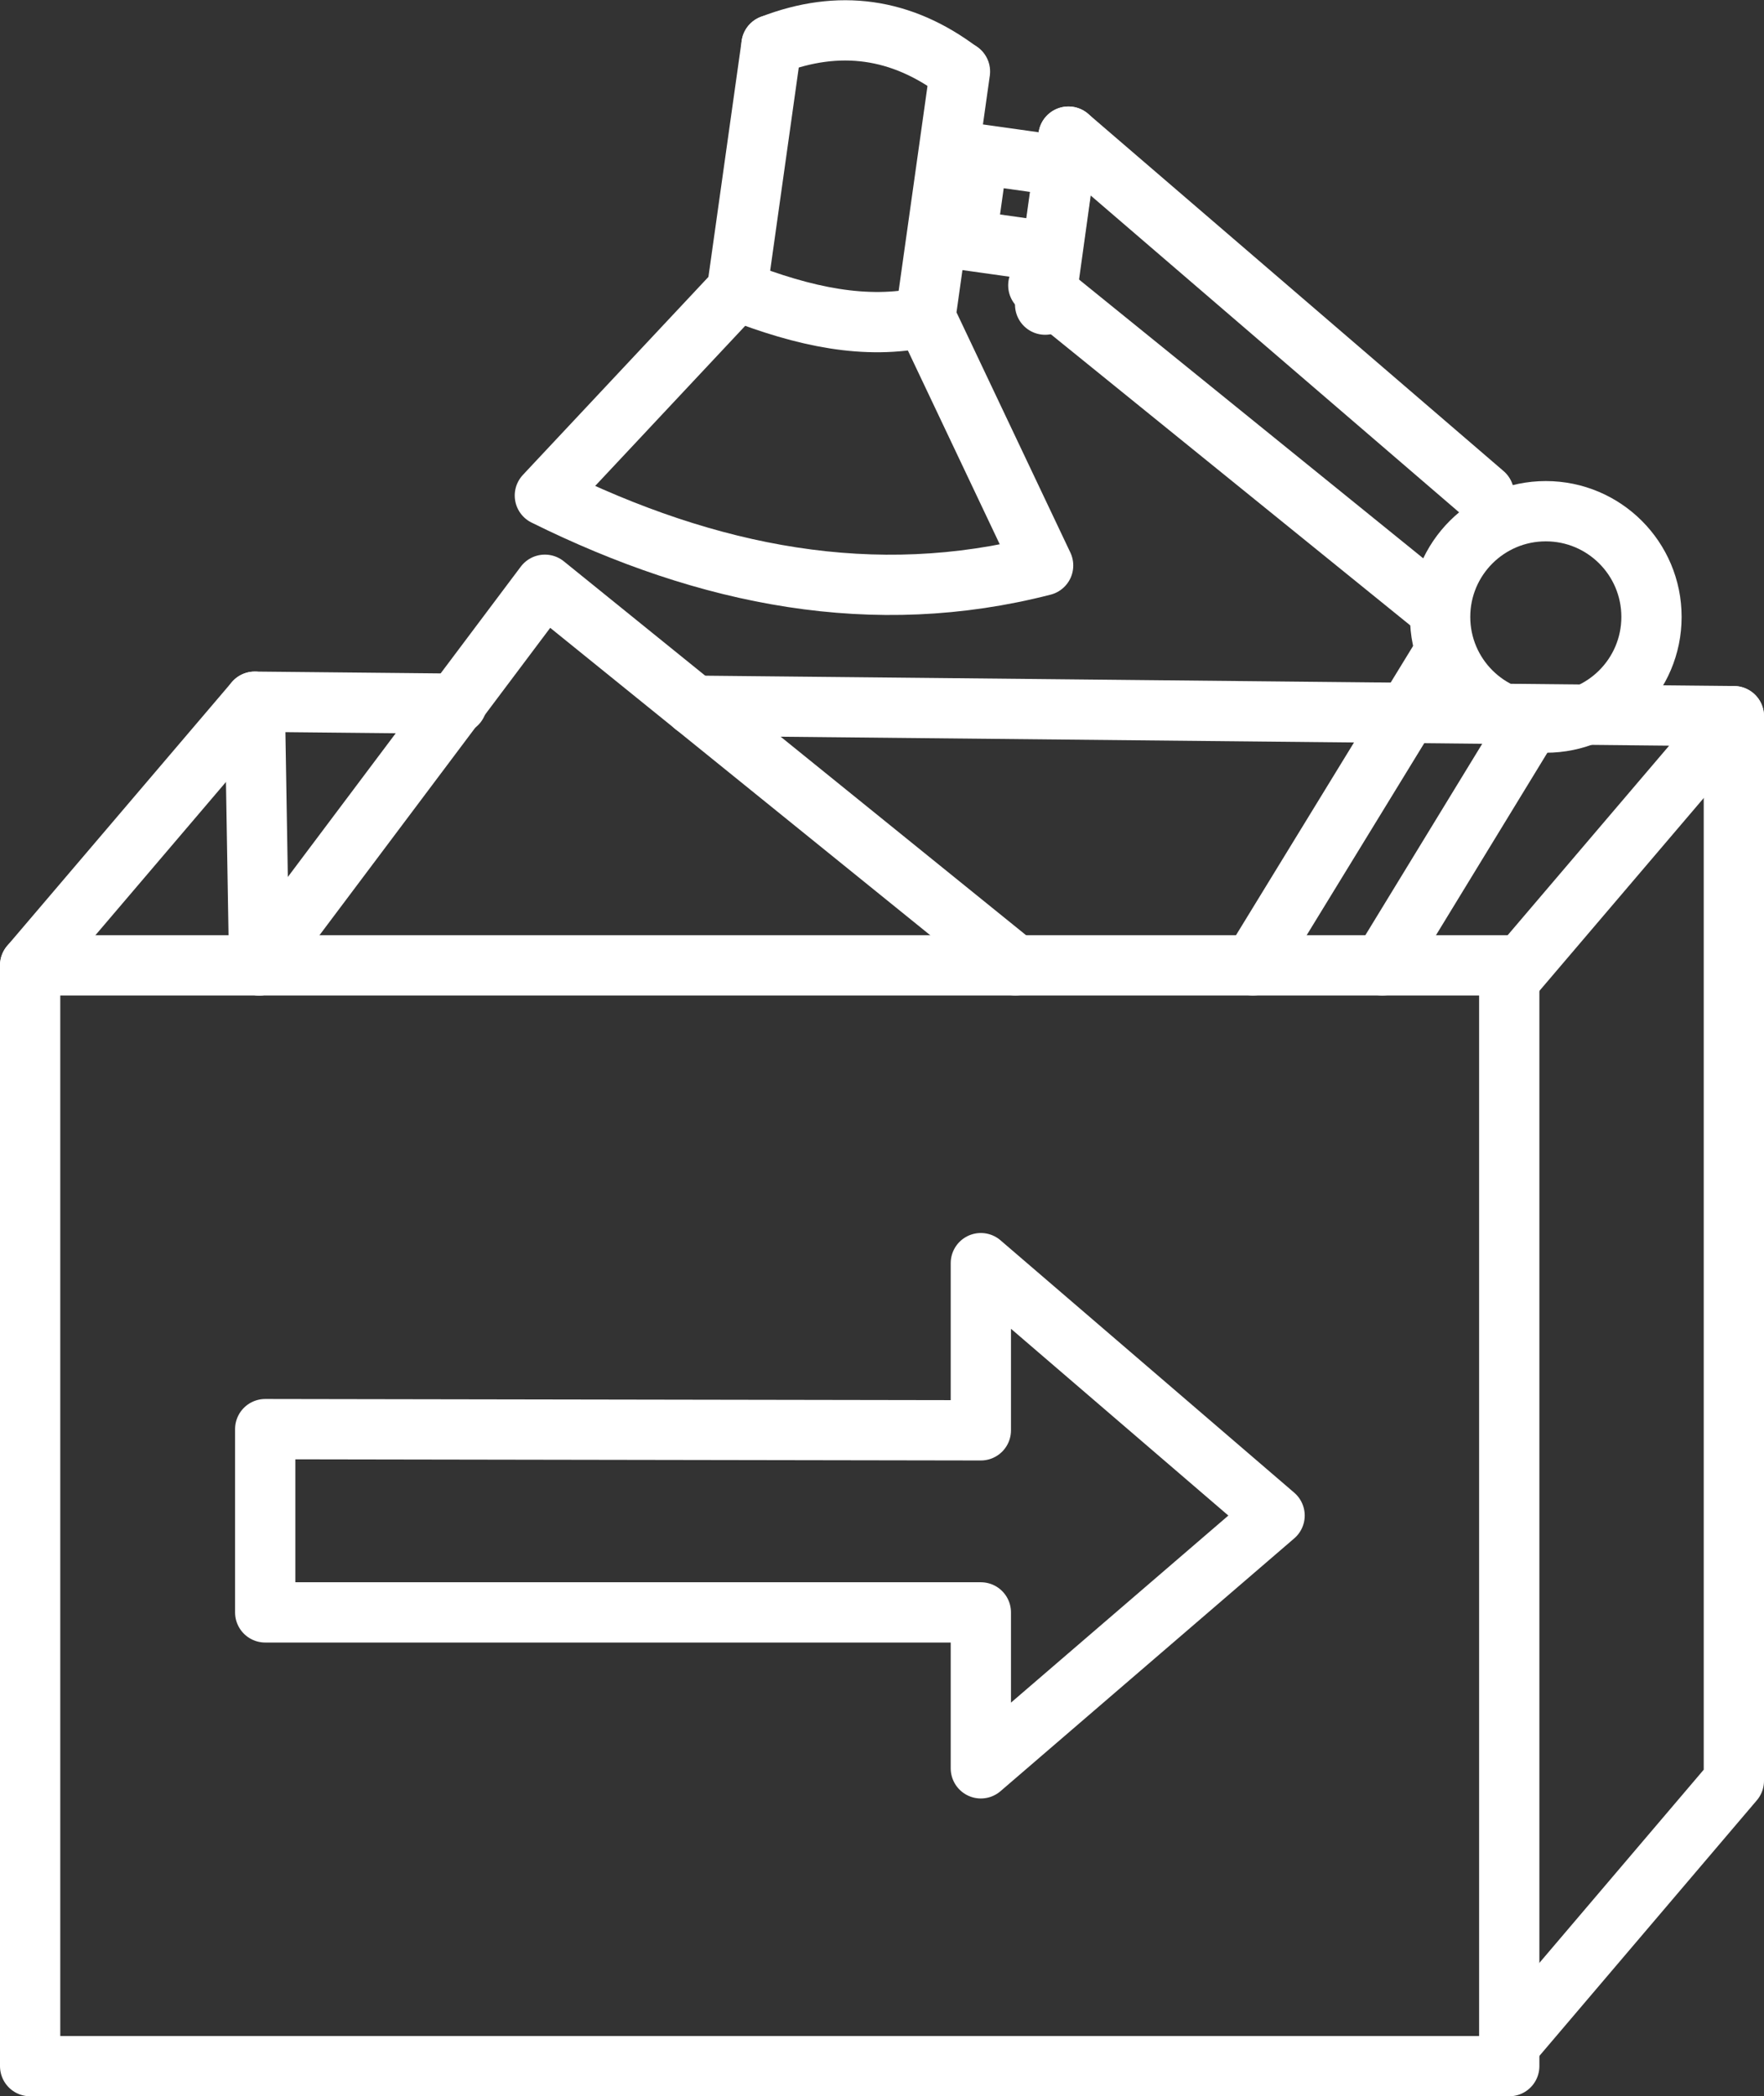
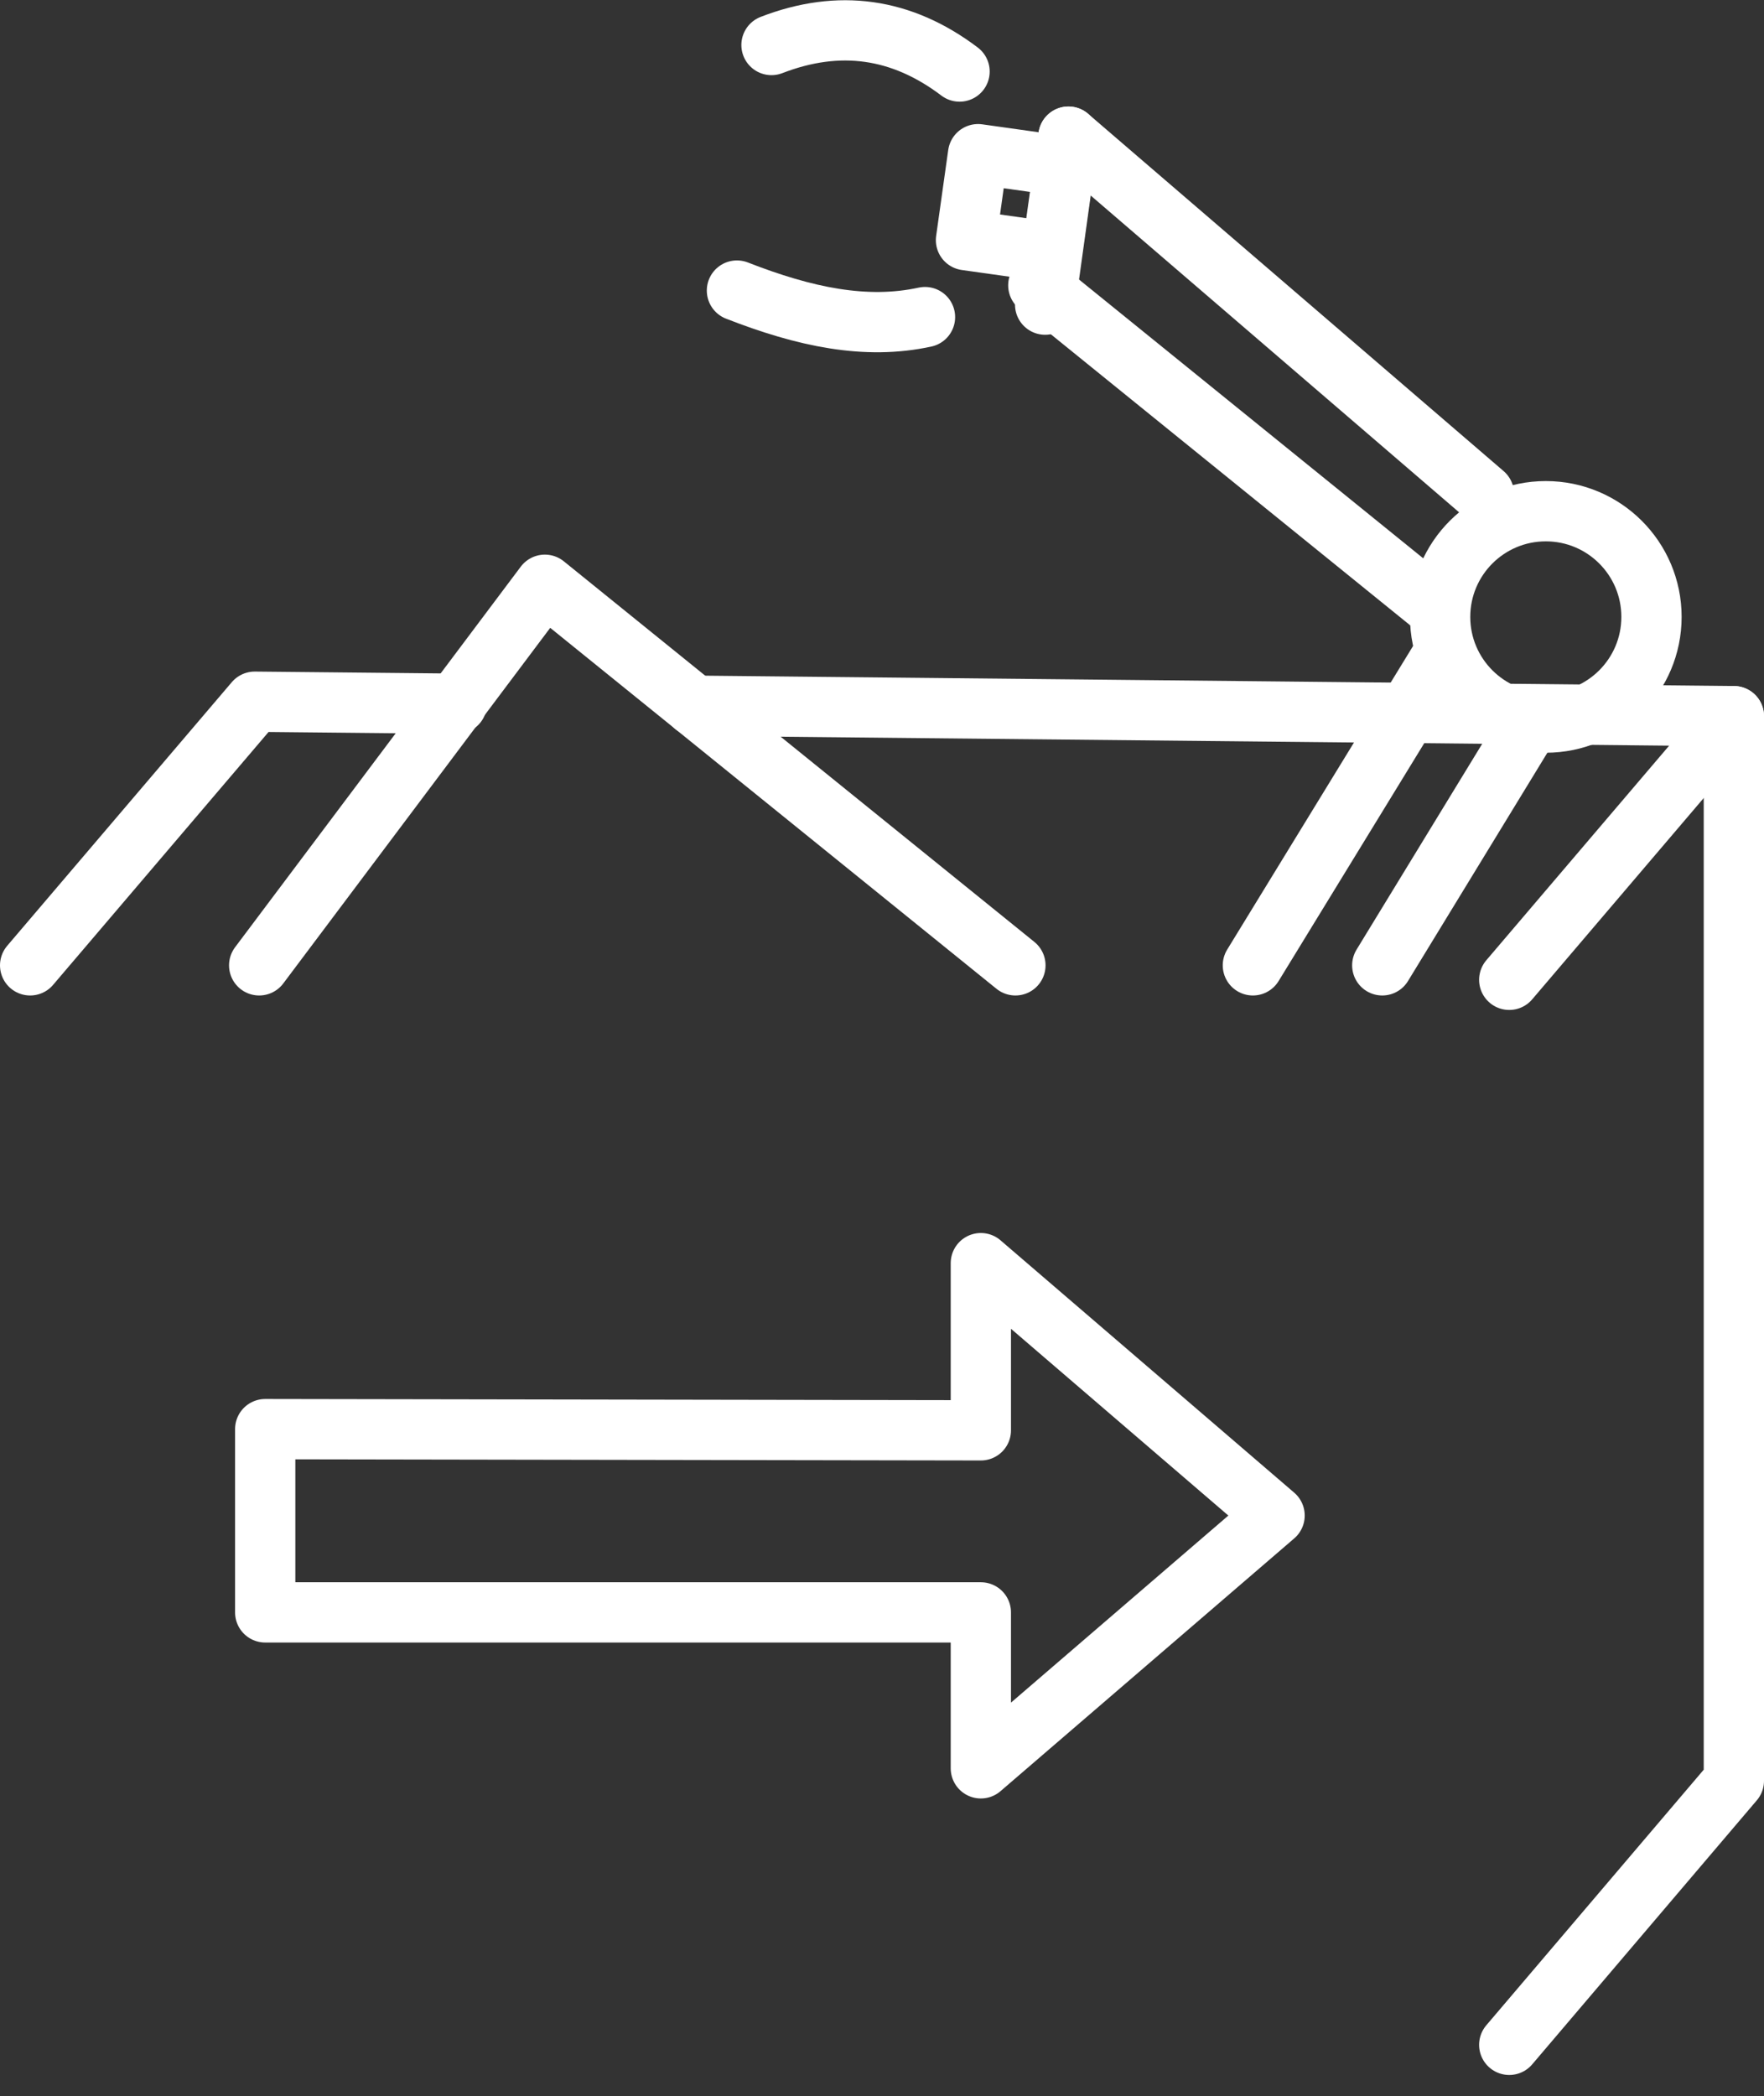
<svg xmlns="http://www.w3.org/2000/svg" id="Lager_2" data-name="Lager 2" viewBox="0 0 43.9 52.16">
  <rect x="0" y="0" width="43.9" height="52.16" fill="#333333" stroke="none" />
  <defs>
    <style>
      .cls-1 {
        stroke-linecap: round;
      }

      .cls-1, .cls-2 {
        fill: none;
        stroke: #fff;
        stroke-linejoin: round;
        stroke-width: 1.5px;
      }
    </style>
  </defs>
  <g id="Lager_1-2" data-name="Lager 1">
-     <rect class="cls-1" x=".75" y="24.02" width="36.81" height="27.39" />
    <polyline class="cls-1" points="17.28 17.56 43.15 17.82 37.56 24.38" />
    <polyline class="cls-1" points=".75 24.02 6.34 17.46 11.37 17.51" />
    <polyline class="cls-1" points="37.56 50.88 43.15 44.31 43.15 17.82" />
-     <line class="cls-1" x1="6.34" y1="17.46" x2="6.45" y2="24.02" />
    <polygon class="cls-2" points="6.6 35.56 6.6 40.12 24.41 40.12 24.41 44 31.72 37.71 24.41 31.43 24.41 35.59 6.6 35.56" />
    <line class="cls-1" x1="31.18" y1="24.02" x2="35.84" y2="16.41" />
    <line class="cls-1" x1="34.4" y1="24.02" x2="38.1" y2="17.96" />
    <circle class="cls-1" cx="38.47" cy="15.35" r="2.63" />
    <line class="cls-1" x1="35.83" y1="15.19" x2="25.84" y2="7.1" />
    <line class="cls-1" x1="36.93" y1="12.29" x2="26.59" y2="3.4" />
    <line class="cls-1" x1="26.01" y1="7.58" x2="26.59" y2="3.4" />
    <rect class="cls-1" x="24.18" y="3.98" width="2.16" height="2.16" transform="translate(.95 -3.47) rotate(8)" />
-     <path class="cls-1" d="m19.2,1.12l-.86,6.11-4.78,5.1c4.08,2.02,8.2,2.82,12.4,1.74l-2.93-6.18.86-6.11" />
    <path class="cls-1" d="m19.2,1.12c1.68-.65,3.24-.43,4.68.66" />
    <path class="cls-1" d="m18.34,7.23c1.69.66,3.21.98,4.68.66" />
    <polyline class="cls-1" points="25.27 24.02 13.56 14.55 6.45 24.02" />
  </g>
</svg>